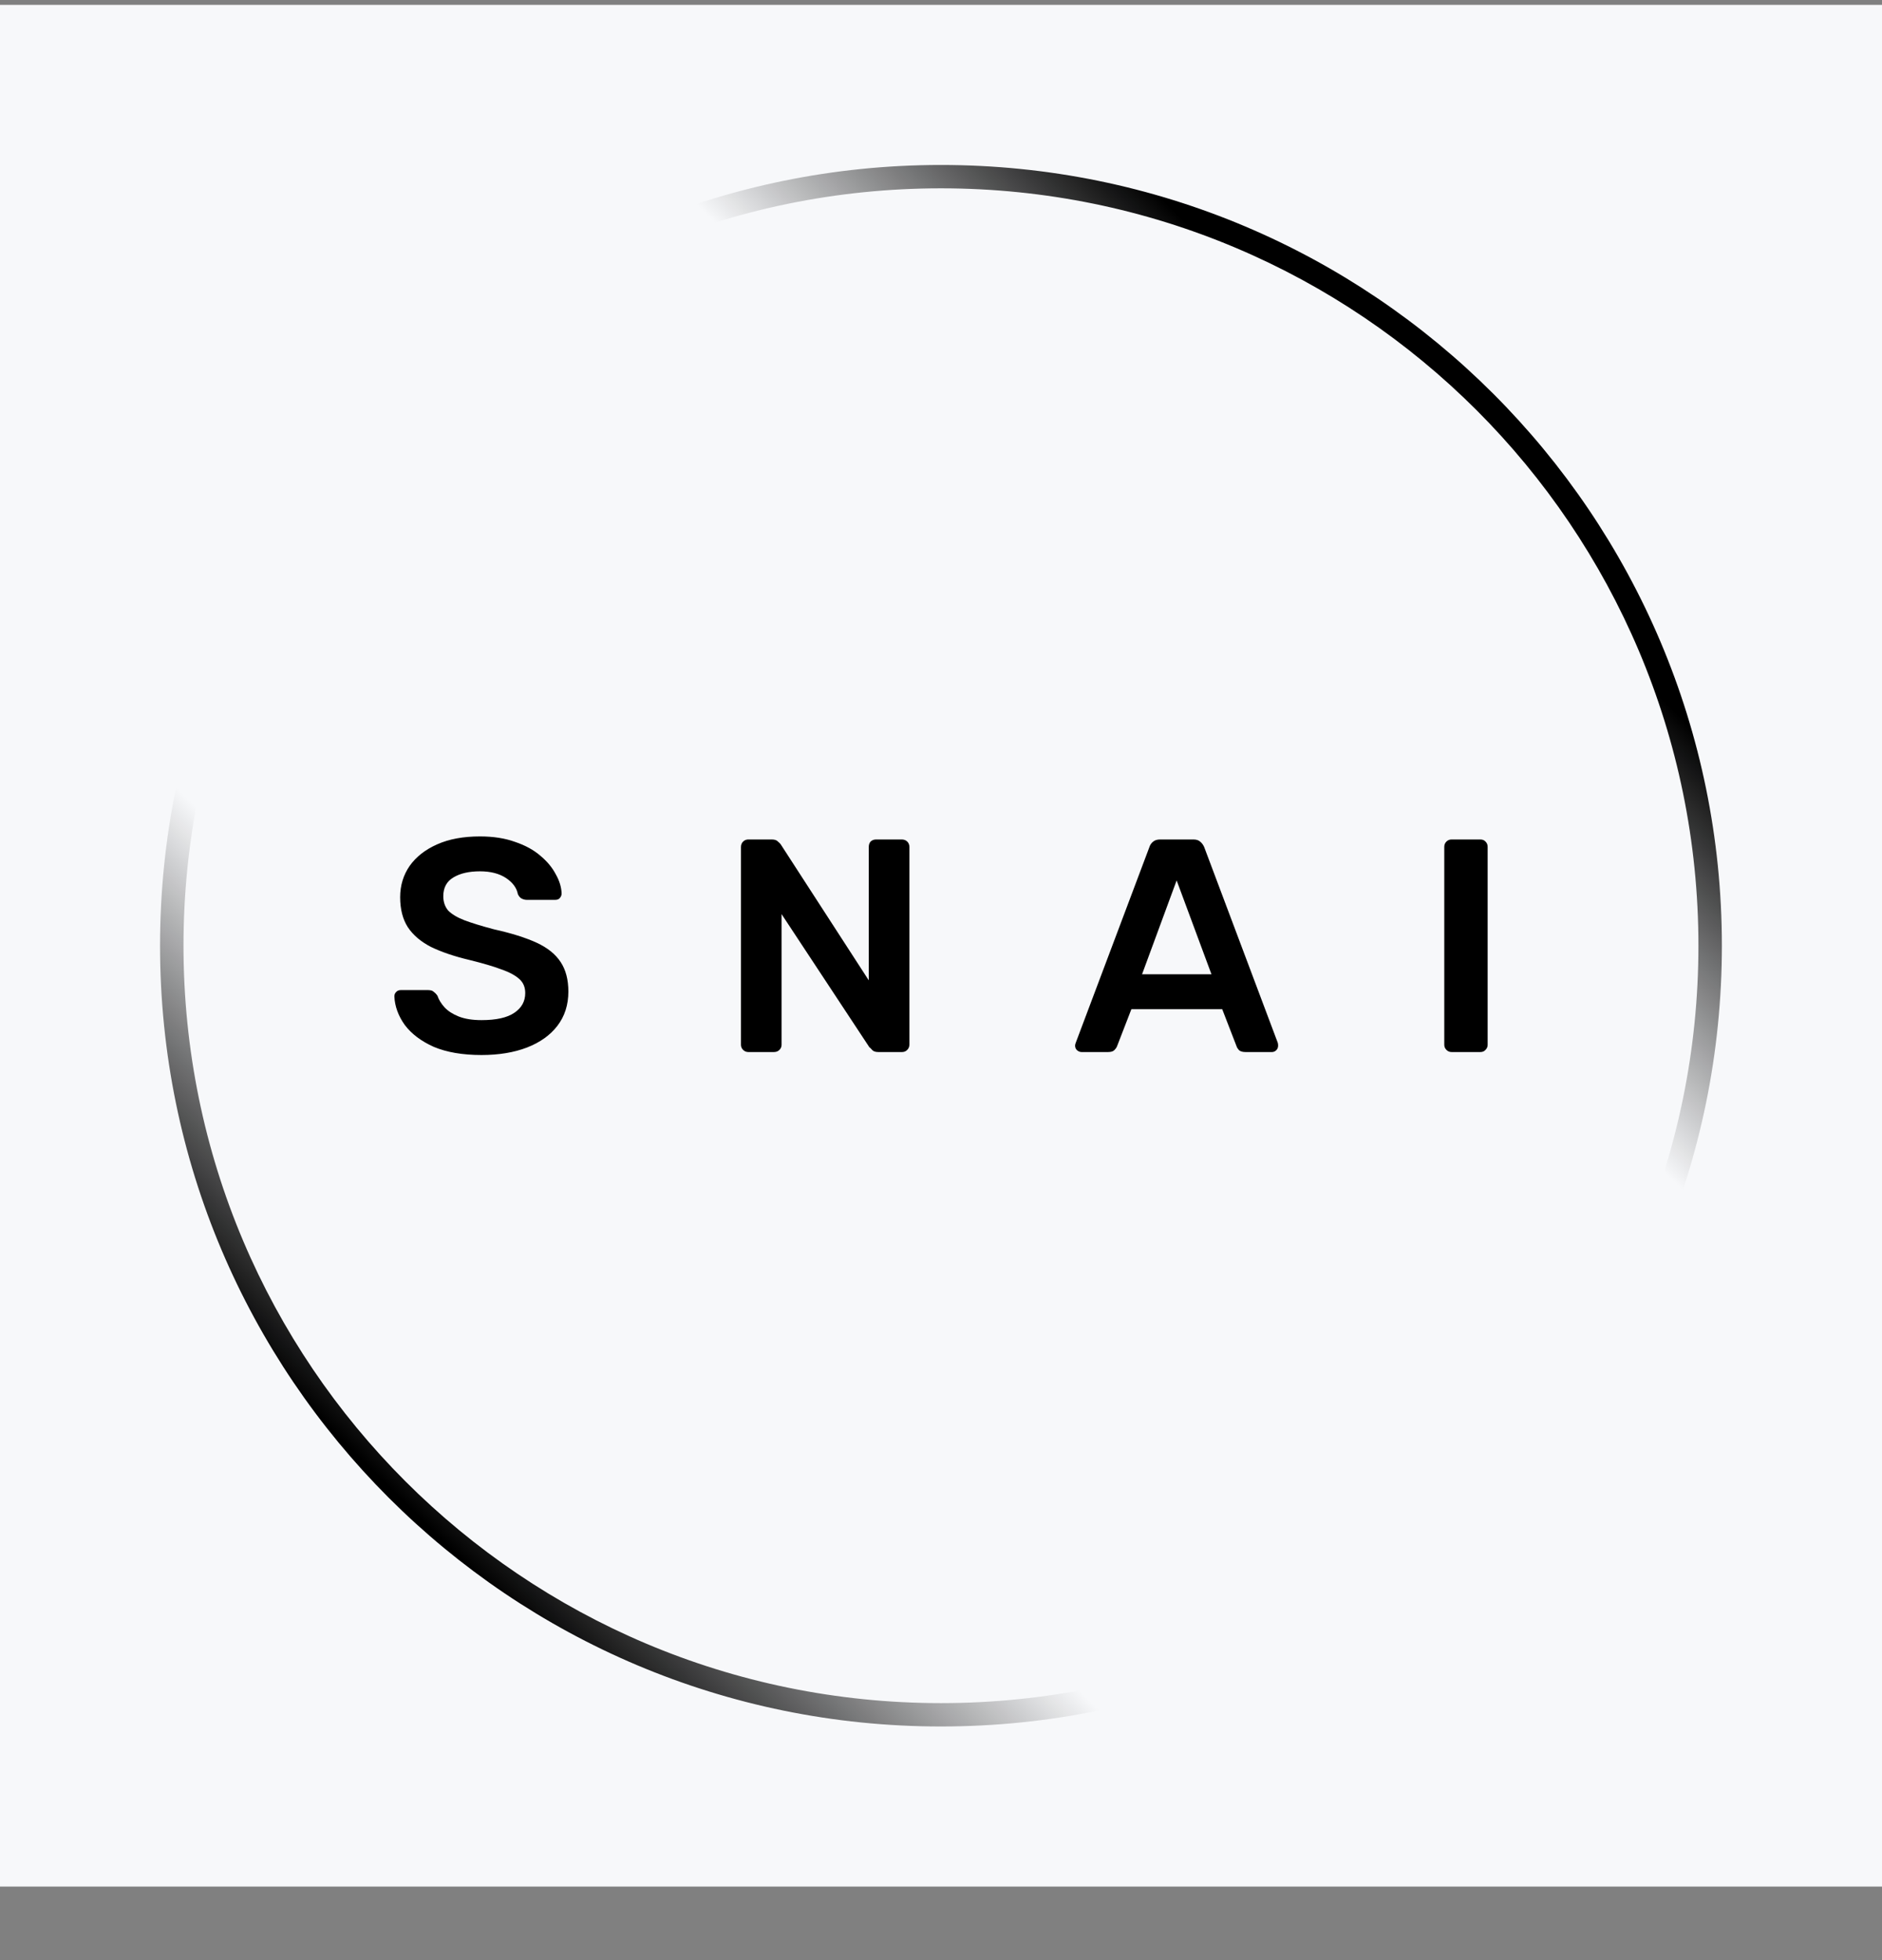
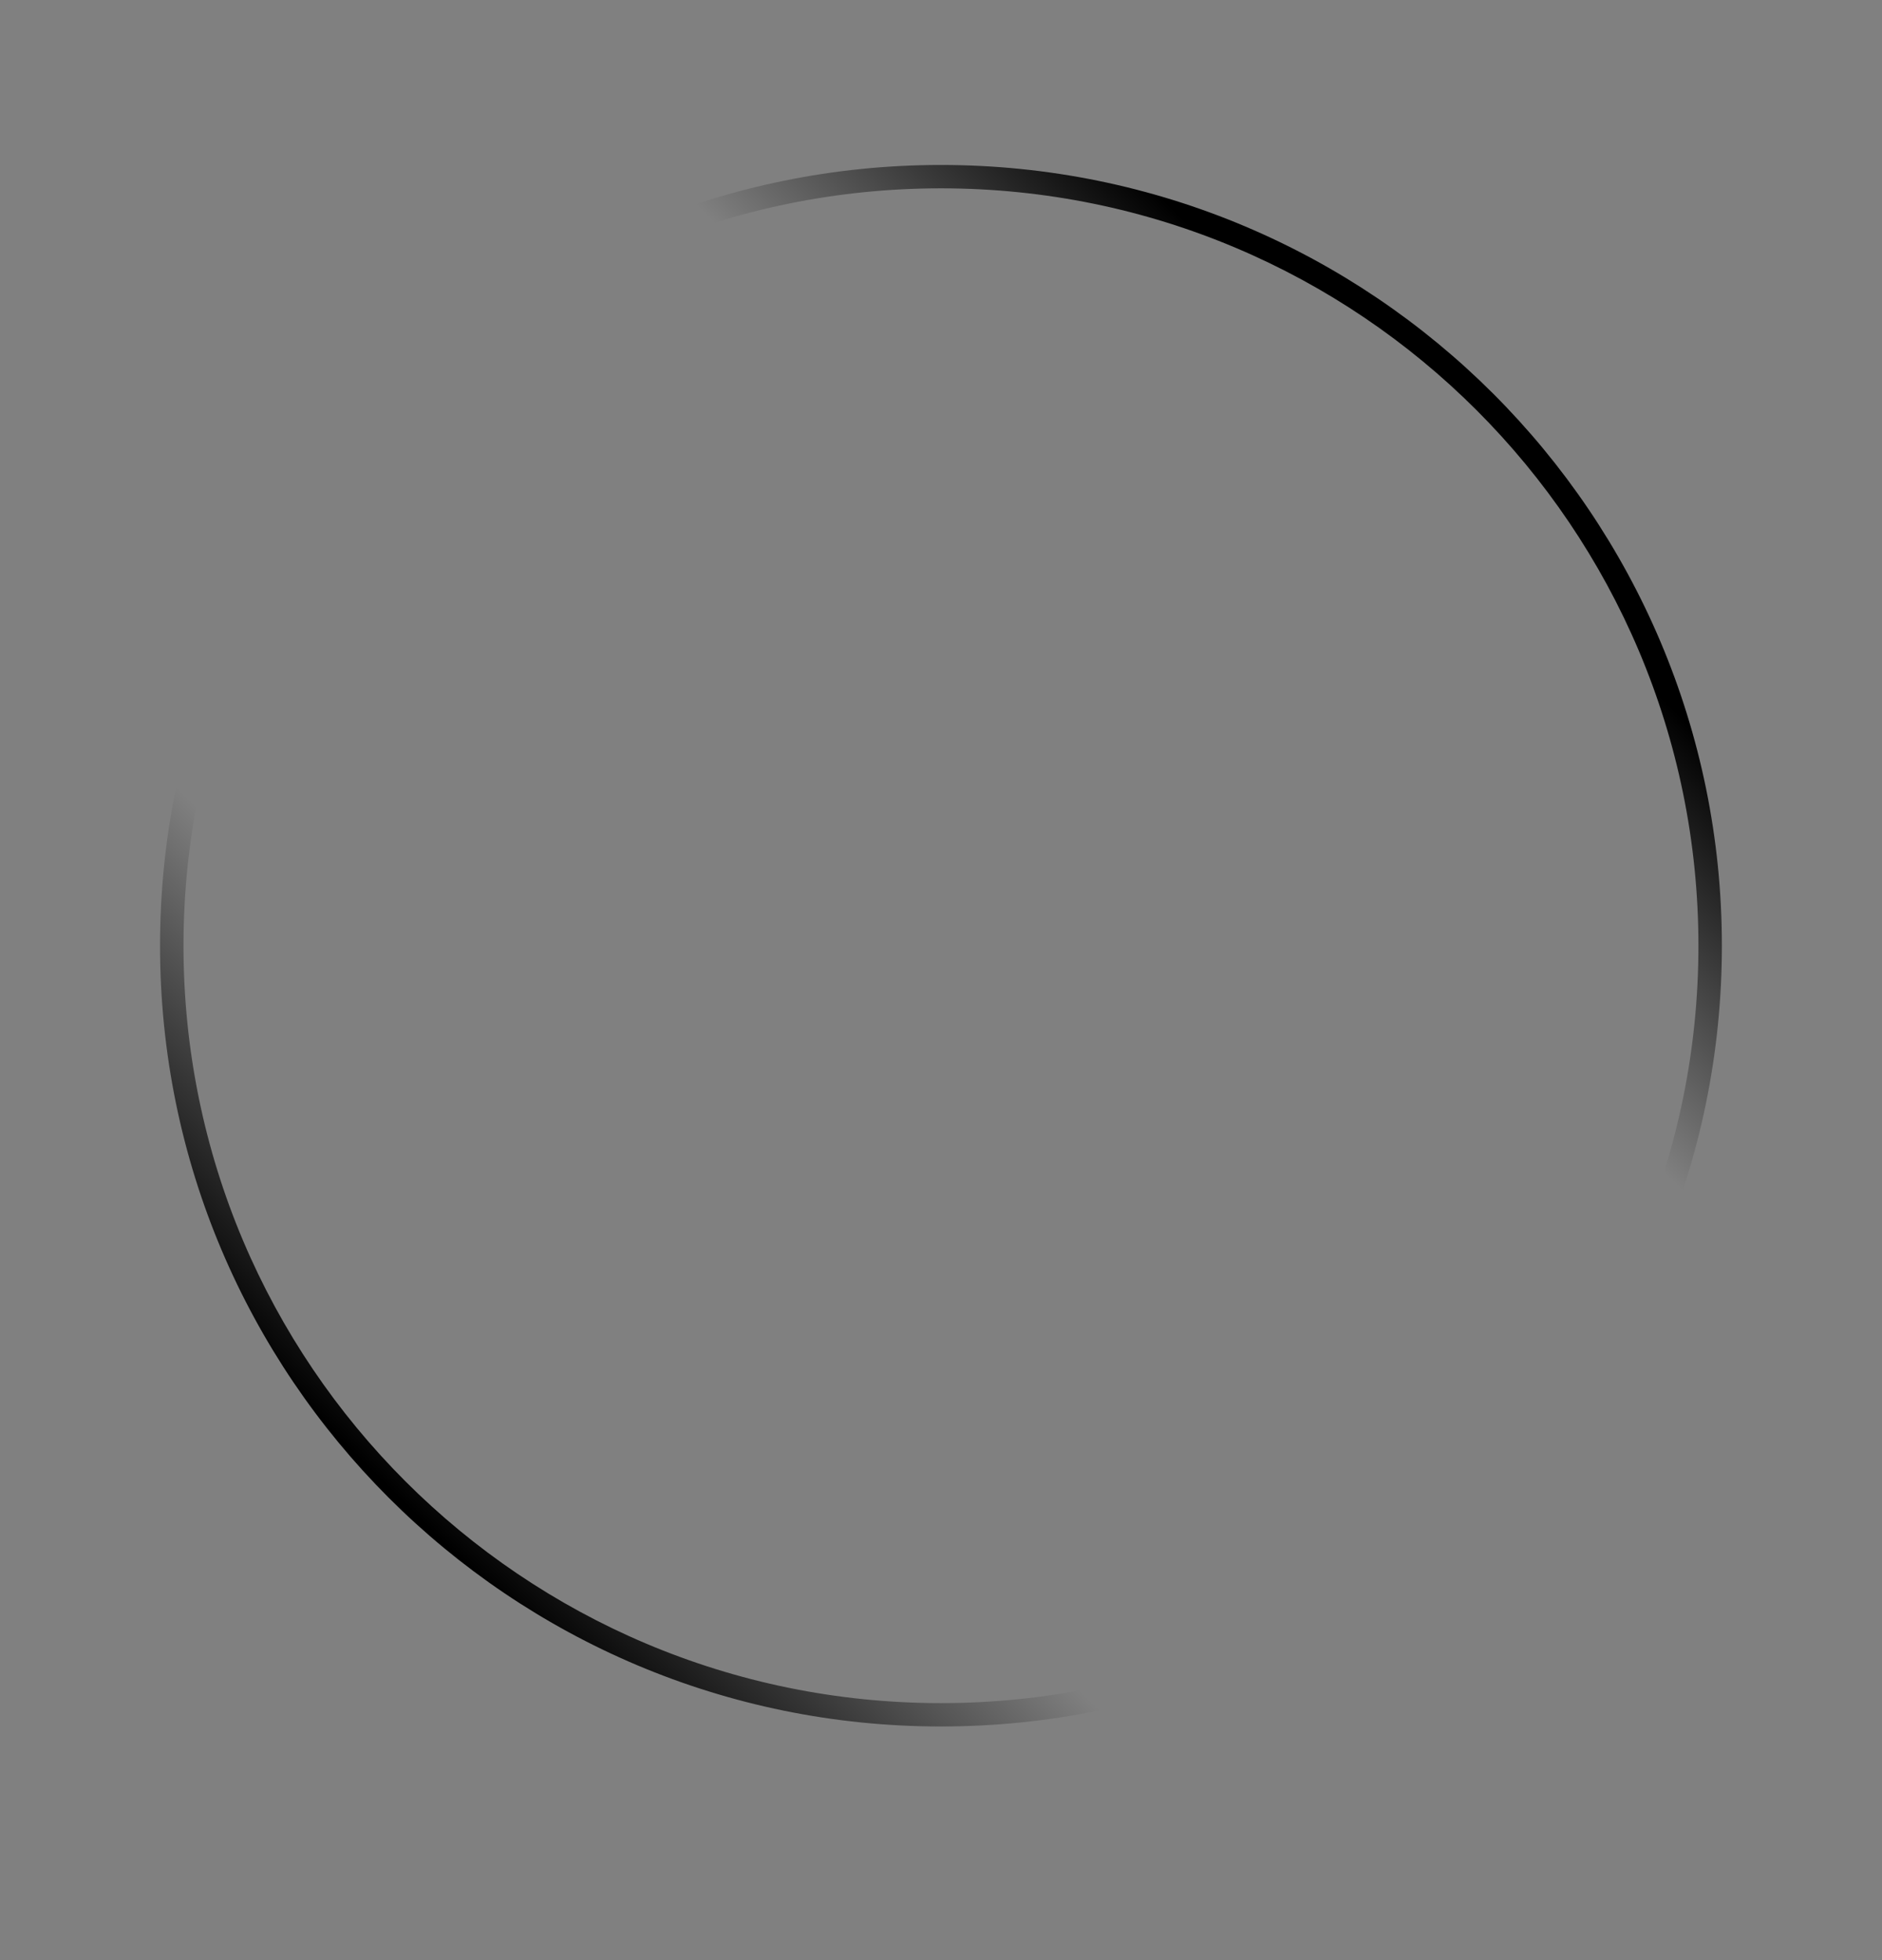
<svg xmlns="http://www.w3.org/2000/svg" width="24" height="25" viewBox="0 0 24 25" fill="none">
  <rect x="0" y="0" width="24" height="25" fill="#808080" stroke="none" />
-   <rect y="0.062" width="24" height="24" fill="#F7F8FA" />
-   <path fill-rule="evenodd" clip-rule="evenodd" d="M11.999 21.722C17.334 21.722 21.659 17.397 21.659 12.062C21.659 6.727 17.334 2.402 11.999 2.402C6.665 2.402 2.34 6.727 2.34 12.062C2.34 17.397 6.665 21.722 11.999 21.722ZM11.999 22.02C17.5 22.02 21.958 17.562 21.958 12.062C21.958 6.562 17.5 2.104 11.999 2.104C6.5 2.104 2.041 6.562 2.041 12.062C2.041 17.562 6.5 22.02 11.999 22.02Z" fill="url(#paint0_linear_4328_2125)" />
-   <path fill-rule="evenodd" clip-rule="evenodd" d="M5.532 13.352C5.696 13.421 5.899 13.456 6.14 13.456C6.361 13.456 6.555 13.424 6.721 13.36C6.888 13.295 7.016 13.203 7.107 13.085C7.201 12.963 7.248 12.817 7.248 12.647C7.248 12.495 7.215 12.369 7.15 12.271C7.085 12.171 6.983 12.088 6.842 12.023C6.702 11.959 6.521 11.902 6.3 11.853C6.144 11.812 6.018 11.773 5.922 11.737C5.829 11.701 5.76 11.659 5.715 11.613C5.674 11.564 5.653 11.503 5.653 11.431C5.653 11.322 5.696 11.242 5.782 11.191C5.868 11.139 5.981 11.113 6.121 11.113C6.256 11.113 6.367 11.142 6.452 11.198C6.538 11.255 6.589 11.324 6.604 11.404C6.617 11.432 6.634 11.452 6.655 11.462C6.676 11.472 6.697 11.477 6.717 11.477H7.08C7.106 11.477 7.126 11.47 7.139 11.454C7.154 11.436 7.162 11.417 7.162 11.396C7.159 11.316 7.135 11.235 7.088 11.152C7.044 11.067 6.979 10.988 6.893 10.916C6.807 10.841 6.699 10.782 6.569 10.738C6.439 10.691 6.29 10.668 6.121 10.668C5.91 10.668 5.728 10.701 5.575 10.769C5.424 10.836 5.307 10.927 5.224 11.044C5.144 11.16 5.103 11.293 5.103 11.443C5.103 11.597 5.136 11.725 5.201 11.826C5.268 11.927 5.367 12.011 5.497 12.078C5.63 12.142 5.793 12.198 5.988 12.244C6.157 12.286 6.292 12.325 6.394 12.364C6.498 12.4 6.574 12.442 6.624 12.488C6.673 12.532 6.698 12.591 6.698 12.666C6.698 12.772 6.651 12.856 6.558 12.918C6.467 12.98 6.328 13.011 6.14 13.011C6.023 13.011 5.926 12.995 5.848 12.964C5.773 12.934 5.713 12.895 5.669 12.848C5.625 12.799 5.595 12.75 5.579 12.701C5.566 12.681 5.55 12.664 5.532 12.651C5.517 12.635 5.492 12.628 5.458 12.628H5.111C5.088 12.628 5.068 12.635 5.053 12.651C5.037 12.666 5.029 12.686 5.029 12.709C5.035 12.835 5.079 12.957 5.162 13.073C5.248 13.187 5.371 13.28 5.532 13.352ZM9.542 13.418C9.517 13.418 9.494 13.409 9.476 13.39C9.458 13.372 9.449 13.351 9.449 13.325V10.803C9.449 10.775 9.458 10.752 9.476 10.734C9.494 10.716 9.517 10.707 9.542 10.707H9.843C9.879 10.707 9.905 10.716 9.921 10.734C9.939 10.749 9.951 10.761 9.956 10.769L11.079 12.504V10.803C11.079 10.775 11.086 10.752 11.102 10.734C11.12 10.716 11.144 10.707 11.172 10.707H11.5C11.528 10.707 11.552 10.716 11.57 10.734C11.588 10.752 11.597 10.775 11.597 10.803V13.321C11.597 13.349 11.588 13.372 11.57 13.39C11.552 13.409 11.53 13.418 11.504 13.418H11.2C11.163 13.418 11.137 13.409 11.121 13.39C11.106 13.372 11.094 13.361 11.086 13.356L9.967 11.659V13.325C9.967 13.351 9.958 13.372 9.94 13.39C9.922 13.409 9.899 13.418 9.87 13.418H9.542ZM13.734 13.394C13.752 13.41 13.771 13.418 13.792 13.418H14.132C14.168 13.418 14.194 13.41 14.21 13.394C14.228 13.376 14.239 13.36 14.245 13.344L14.428 12.871H15.586L15.769 13.344C15.774 13.36 15.784 13.376 15.8 13.394C15.818 13.41 15.846 13.418 15.882 13.418H16.221C16.242 13.418 16.26 13.41 16.276 13.394C16.291 13.379 16.299 13.36 16.299 13.336C16.299 13.326 16.298 13.314 16.295 13.301L15.356 10.803C15.345 10.778 15.33 10.756 15.309 10.738C15.288 10.717 15.258 10.707 15.219 10.707H14.794C14.755 10.707 14.724 10.717 14.701 10.738C14.68 10.756 14.666 10.778 14.658 10.803L13.718 13.301C13.713 13.314 13.71 13.326 13.71 13.336C13.71 13.36 13.718 13.379 13.734 13.394ZM15.449 12.426H14.564L15.005 11.229L15.449 12.426ZM18.445 13.39C18.463 13.409 18.485 13.418 18.511 13.418H18.878C18.906 13.418 18.928 13.409 18.944 13.39C18.962 13.372 18.971 13.351 18.971 13.325V10.8C18.971 10.774 18.962 10.752 18.944 10.734C18.928 10.716 18.906 10.707 18.878 10.707H18.511C18.485 10.707 18.463 10.716 18.445 10.734C18.427 10.752 18.418 10.774 18.418 10.8V13.325C18.418 13.351 18.427 13.372 18.445 13.39Z" fill="black" />
+   <path fill-rule="evenodd" clip-rule="evenodd" d="M11.999 21.722C17.334 21.722 21.659 17.397 21.659 12.062C21.659 6.727 17.334 2.402 11.999 2.402C6.665 2.402 2.34 6.727 2.34 12.062C2.34 17.397 6.665 21.722 11.999 21.722M11.999 22.02C17.5 22.02 21.958 17.562 21.958 12.062C21.958 6.562 17.5 2.104 11.999 2.104C6.5 2.104 2.041 6.562 2.041 12.062C2.041 17.562 6.5 22.02 11.999 22.02Z" fill="url(#paint0_linear_4328_2125)" />
  <defs>
    <linearGradient id="paint0_linear_4328_2125" x1="21.958" y1="2.104" x2="2.041" y2="22.02" gradientUnits="userSpaceOnUse">
      <stop />
      <stop offset="0.19" />
      <stop offset="0.341" stop-opacity="0" />
      <stop offset="0.694" stop-opacity="0" />
      <stop offset="0.85" />
      <stop offset="1" />
    </linearGradient>
  </defs>
</svg>